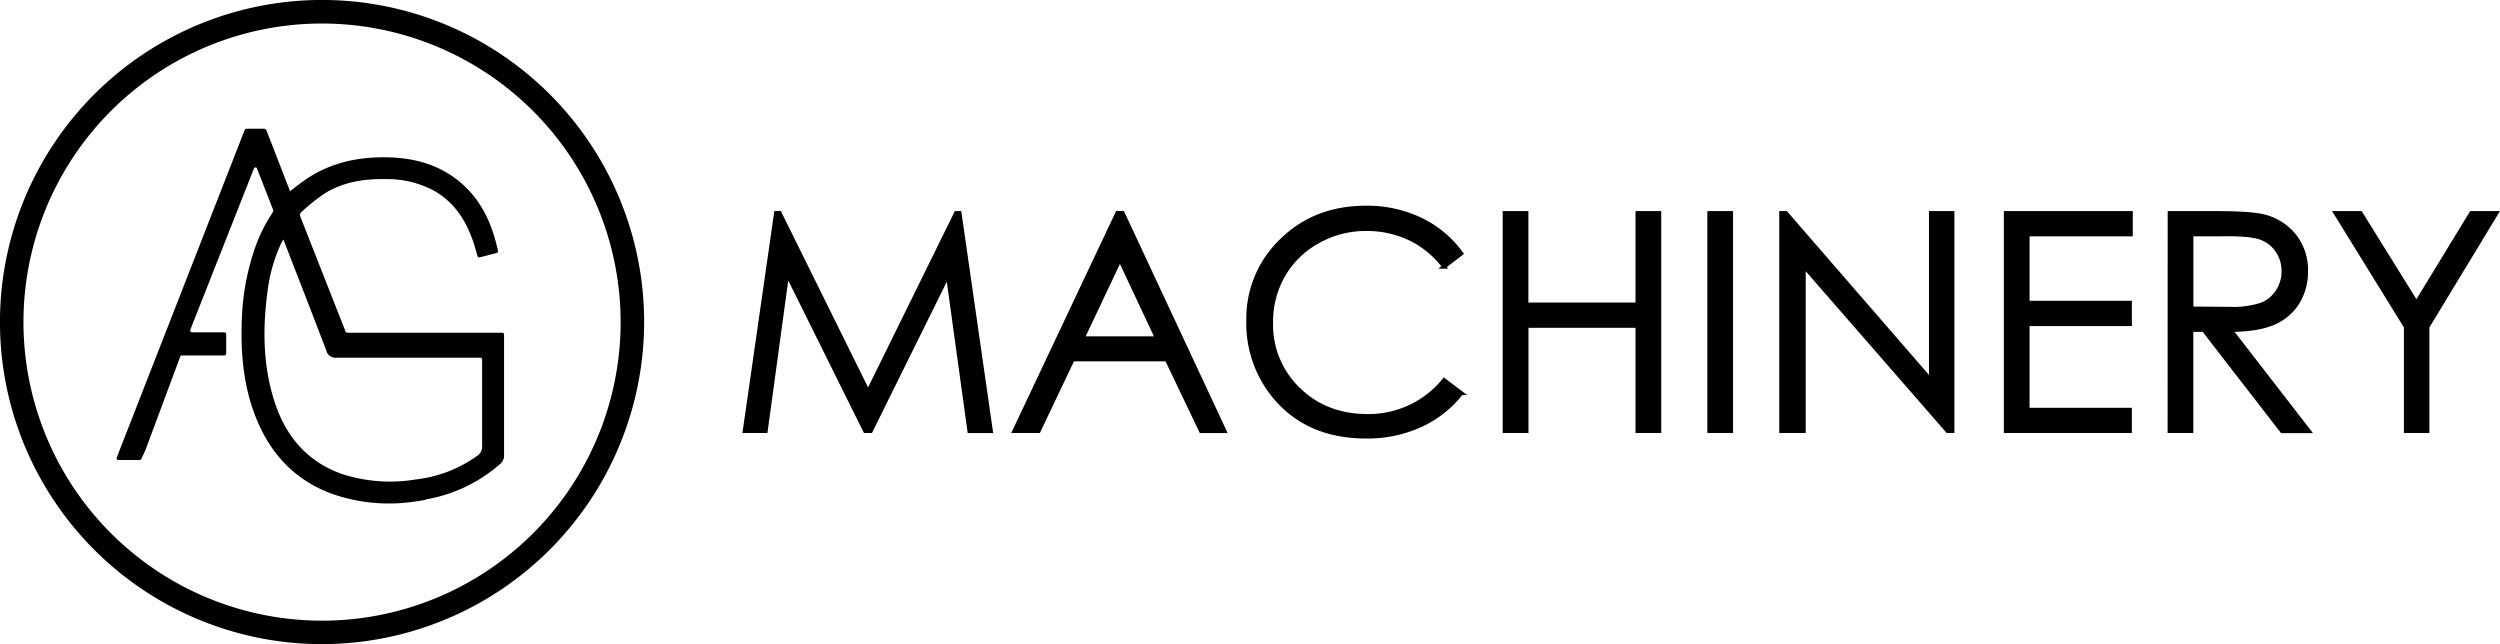
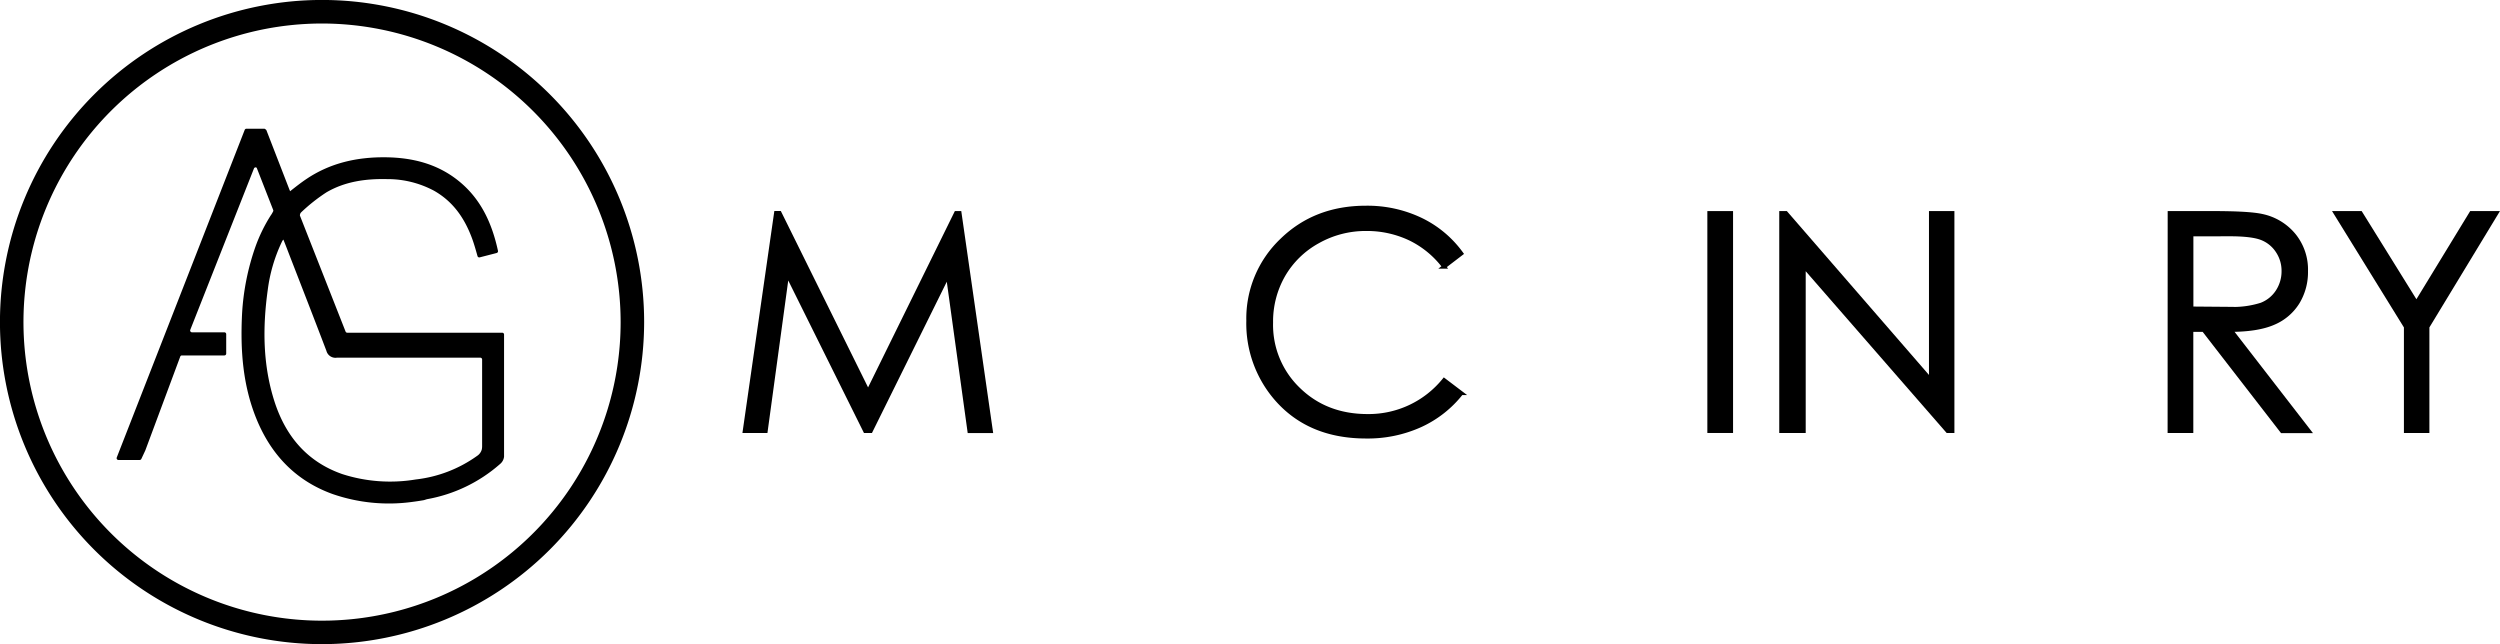
<svg xmlns="http://www.w3.org/2000/svg" viewBox="0 0 638.02 164.39">
  <defs>
    <style>.cls-1{stroke:#000;stroke-miterlimit:10;}</style>
  </defs>
  <g id="Layer_2" data-name="Layer 2">
    <g id="Layer_1-2" data-name="Layer 1">
      <path d="M128.21,84.91H88.62a.46.46,0,0,1-.43-.3L76.56,55.07a.45.45,0,0,1,0-.28,1.05,1.05,0,0,1,.27-.57,44.43,44.43,0,0,1,6.46-5.12c4.72-2.77,10-3.51,15.43-3.39a25.16,25.16,0,0,1,12,2.94c4.82,2.71,7.71,6.87,9.59,11.77.27.69.51,1.4.73,2.11.29.92.55,1.85.82,2.82a0,0,0,0,1,0,0v0a.47.47,0,0,0,.57.33l4.31-1.11a.47.47,0,0,0,.35-.55v0c-1.55-7.13-4.41-13.35-10.15-17.93-5.42-4.33-11.77-5.88-18.58-5.95-7.29-.07-14.13,1.46-20.24,5.6-1.24.83-2.74,2-4,3a.15.15,0,0,1-.11.05c0-.09-.09-.26-.15-.41L68,33.26a.47.47,0,0,0-.24-.24.45.45,0,0,0-.34-.17H62.89a.48.48,0,0,0-.44.3L29.8,116.75a.46.46,0,0,0,.43.64h5.41a.48.48,0,0,0,.45-.31l1-2.14h0L46,91a.44.44,0,0,1,.38-.29H57.1l.09,0h.07a.47.47,0,0,0,.47-.47V85.28a.47.47,0,0,0-.47-.47H49a.47.47,0,0,1-.44-.64L64.81,43a.46.46,0,0,1,.61-.25.42.42,0,0,1,.13.16l4.16,10.65a.43.43,0,0,1,0,.38c-.21.43-.47.86-.59,1a40.08,40.08,0,0,0-3.92,8,61.94,61.94,0,0,0-3.43,17.27c-.45,9.14.18,18.14,3.69,26.72,3.73,9.11,10,15.73,19.36,19.13a43.93,43.93,0,0,0,20.62,2c.93-.12,1.84-.26,2.75-.42l.77-.24a38.39,38.39,0,0,0,18.68-9,2.81,2.81,0,0,0,1-1.85h0V85.38h0A.47.47,0,0,0,128.21,84.91Zm-6.47,31.45a33.25,33.25,0,0,1-15.61,6A39.85,39.85,0,0,1,87.38,121c-8.95-3.11-14.44-9.63-17.3-18.44C67.05,93.18,67,83.59,68.33,74a40.32,40.32,0,0,1,3.53-12.12h0c.12-.26.32-.66.47-.72a.07.07,0,0,1,0,0c.46,1.13,1.1,2.8,1.49,3.82,3.17,8.18,6.36,16.35,9.48,24.55A2.39,2.39,0,0,0,86,91.28c11.79,0,23.59,0,35.38,0h1.19a.47.47,0,0,1,.47.47v1.37c0,6.92,0,13.85,0,20.77a4.37,4.37,0,0,1-.07.76A2.85,2.85,0,0,1,121.74,116.36Z" />
      <path d="M82.19,164.39a82.2,82.2,0,1,1,82.2-82.2A82.28,82.28,0,0,1,82.19,164.39ZM82.19,6a76.2,76.2,0,1,0,76.2,76.19A76.28,76.28,0,0,0,82.19,6Z" />
      <path class="cls-1" d="M190.05,110l8-55.65h.91L221.54,100,244,54.37h.89l8,55.65H247.4l-5.5-39.8L222.22,110H220.8l-19.91-40.1L195.42,110Z" />
-       <path class="cls-1" d="M286.52,54.37l26,55.65h-6l-8.75-18.31h-24L265.07,110h-6.2l26.29-55.65Zm-.7,11.82-9.54,20.15h19Z" />
      <path class="cls-1" d="M372.94,64.7l-4.39,3.36a24.06,24.06,0,0,0-8.72-7.17,25.64,25.64,0,0,0-11.18-2.44,24.76,24.76,0,0,0-12.34,3.2,22.9,22.9,0,0,0-8.79,8.59,23.76,23.76,0,0,0-3.12,12.12,22.74,22.74,0,0,0,7,17q7,6.81,17.61,6.81A24.78,24.78,0,0,0,368.55,97l4.39,3.33a28.11,28.11,0,0,1-10.39,8.19,32.56,32.56,0,0,1-13.9,2.89q-14.61,0-23-9.72a29.32,29.32,0,0,1-7.08-19.83,27.58,27.58,0,0,1,8.57-20.56Q335.67,53,348.57,53a31.6,31.6,0,0,1,14.08,3.08A27.45,27.45,0,0,1,372.94,64.7Z" />
-       <path class="cls-1" d="M384,54.37h5.56V77.71h28.34V54.37h5.56V110h-5.56V83.16H389.58V110H384Z" />
      <path class="cls-1" d="M436.23,54.37h5.56V110h-5.56Z" />
      <path class="cls-1" d="M454.58,110V54.37h1.21l37,42.66V54.37h5.49V110h-1.25L460.33,67.88V110Z" />
-       <path class="cls-1" d="M511.9,54.37h31.9v5.45H517.46V77.26h26.11v5.45H517.46v21.86h26.11V110H511.9Z" />
      <path class="cls-1" d="M553.71,54.37h11.08q9.27,0,12.56.75A14.35,14.35,0,0,1,585.41,60a13.89,13.89,0,0,1,3.11,9.19,14.89,14.89,0,0,1-2.14,8,13.32,13.32,0,0,1-6.11,5.21q-4,1.77-11,1.8l20,25.84h-6.88l-20-25.84h-3.14V110h-5.56Zm5.56,5.45V78.73l9.59.08a23.74,23.74,0,0,0,8.24-1.06,8.63,8.63,0,0,0,4.17-3.39,9.38,9.38,0,0,0,1.5-5.2,9,9,0,0,0-1.52-5.09,8.51,8.51,0,0,0-4-3.27c-1.64-.66-4.37-1-8.19-1Z" />
      <path class="cls-1" d="M596.05,54.37h6.39l14.25,22.95,14-22.95h6.43L619.5,83.42V110H614V83.42Z" />
    </g>
  </g>
</svg>